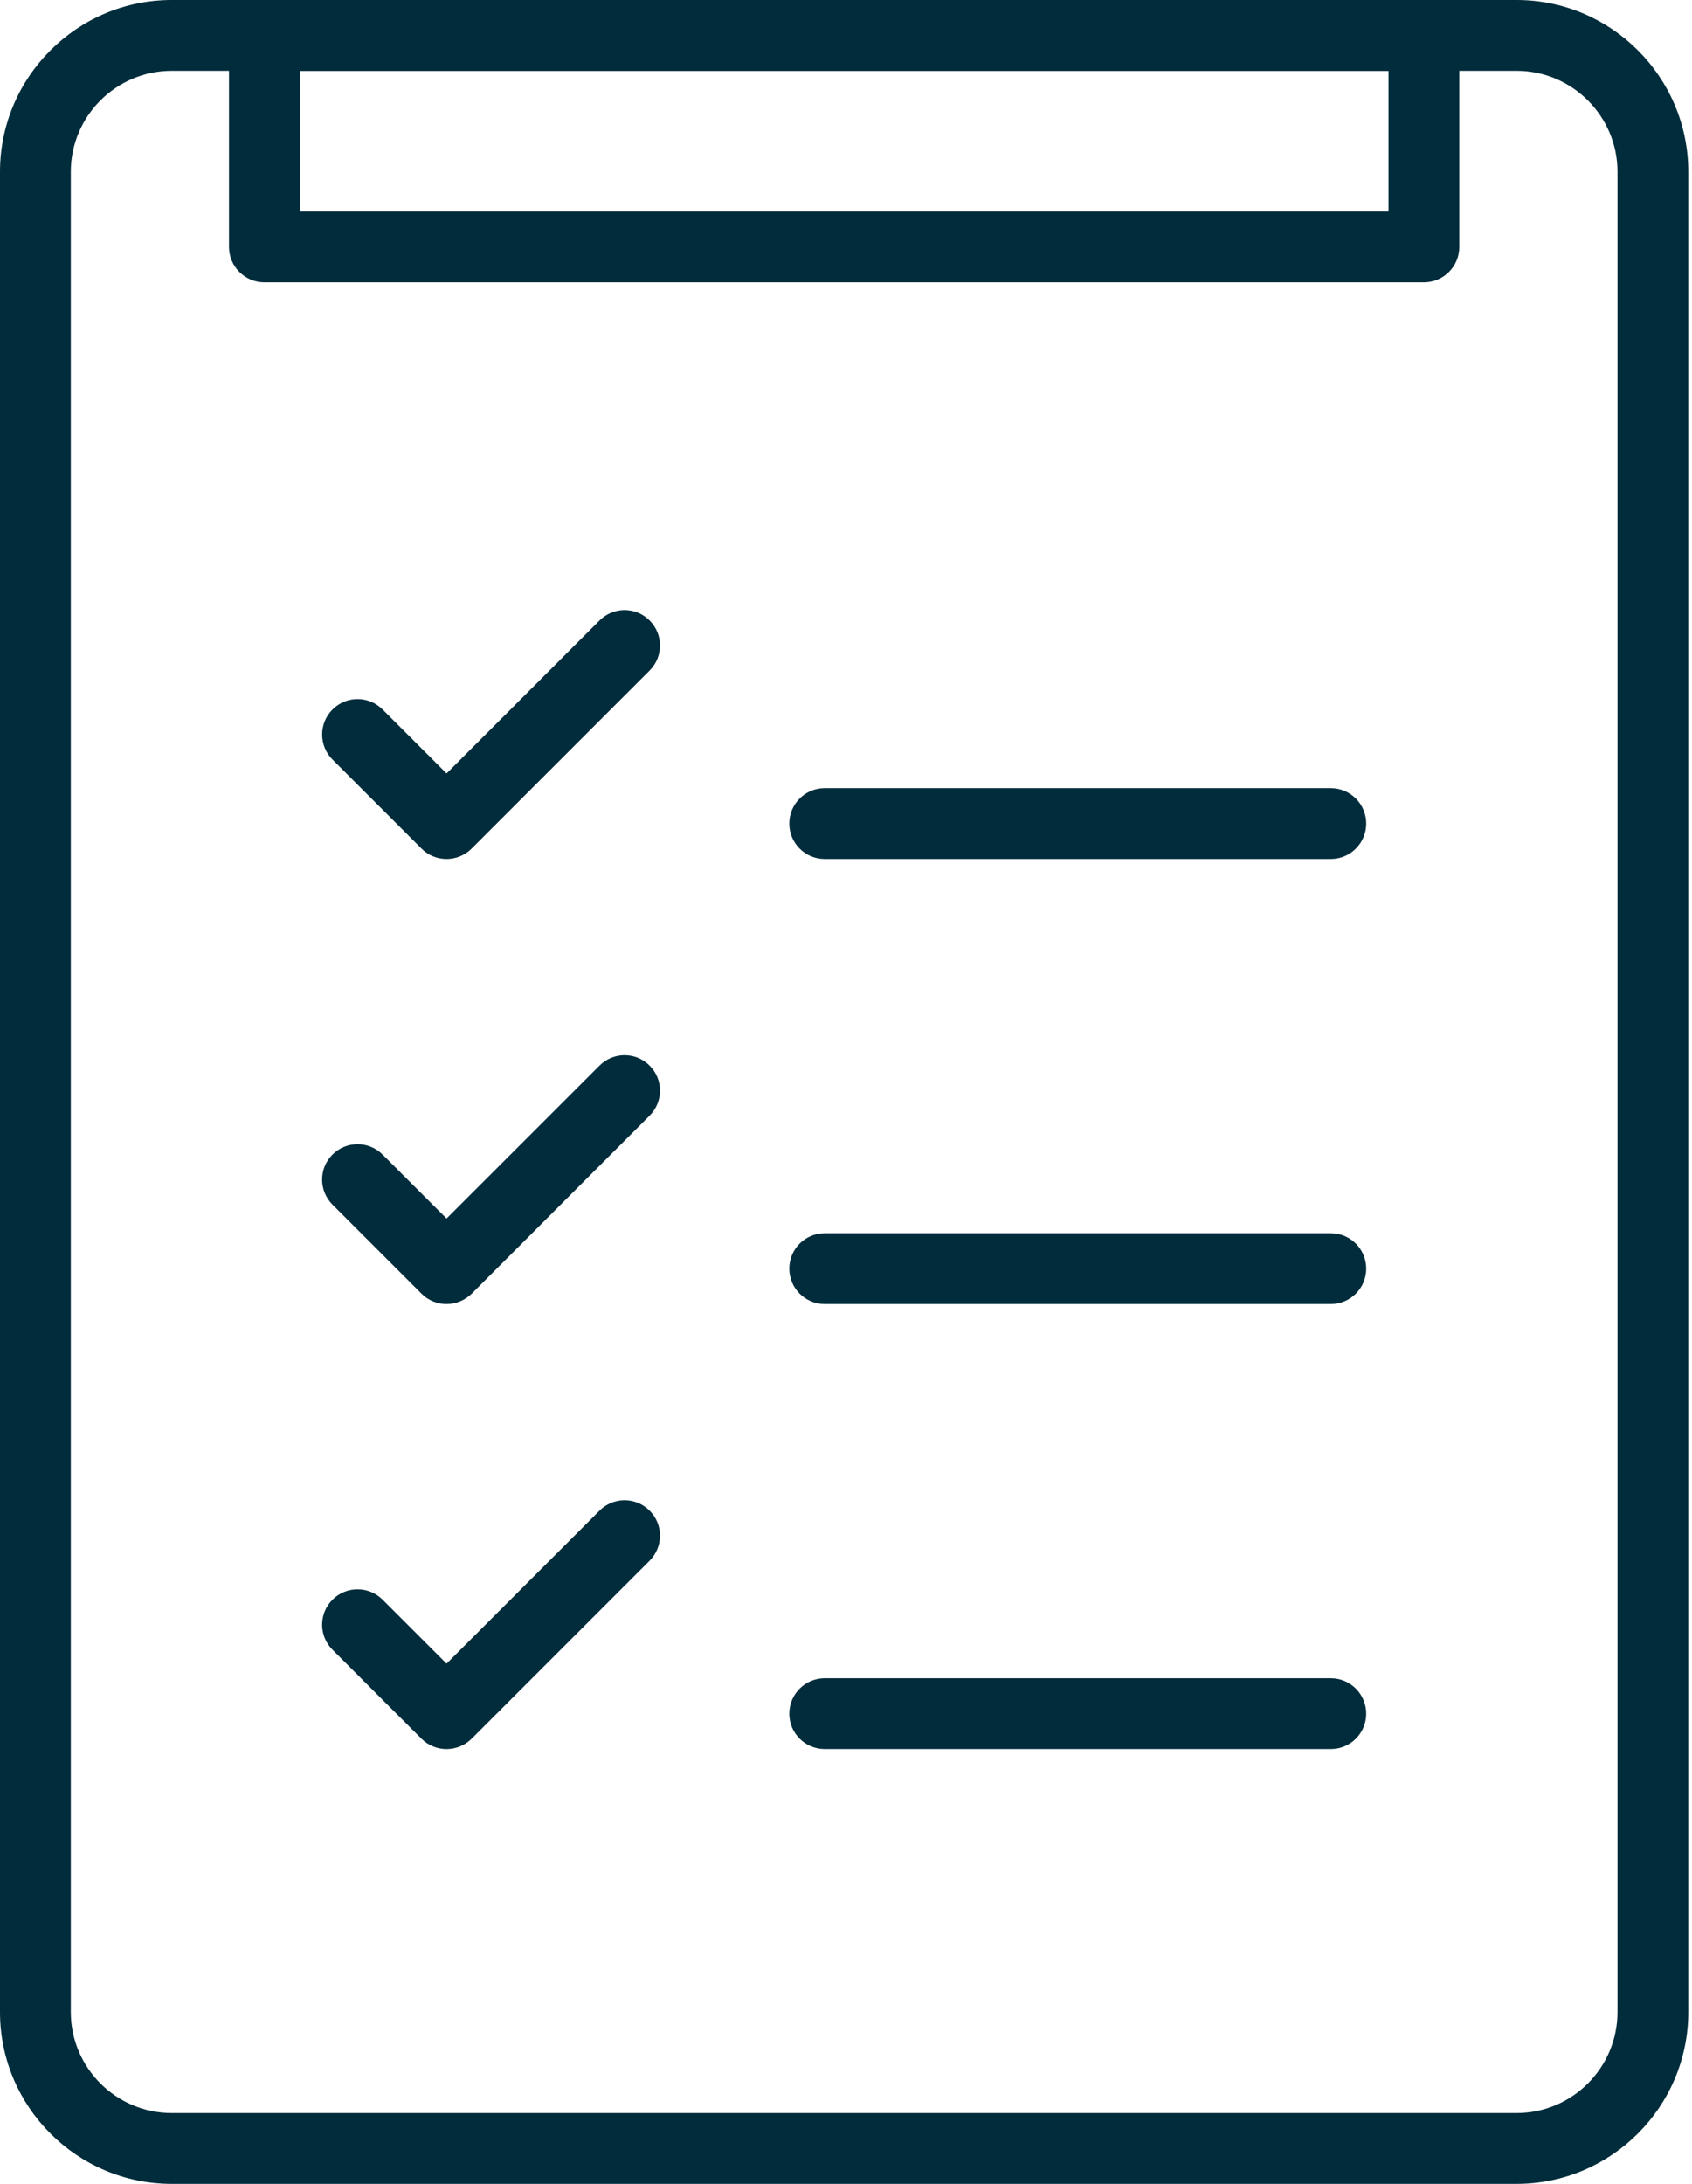
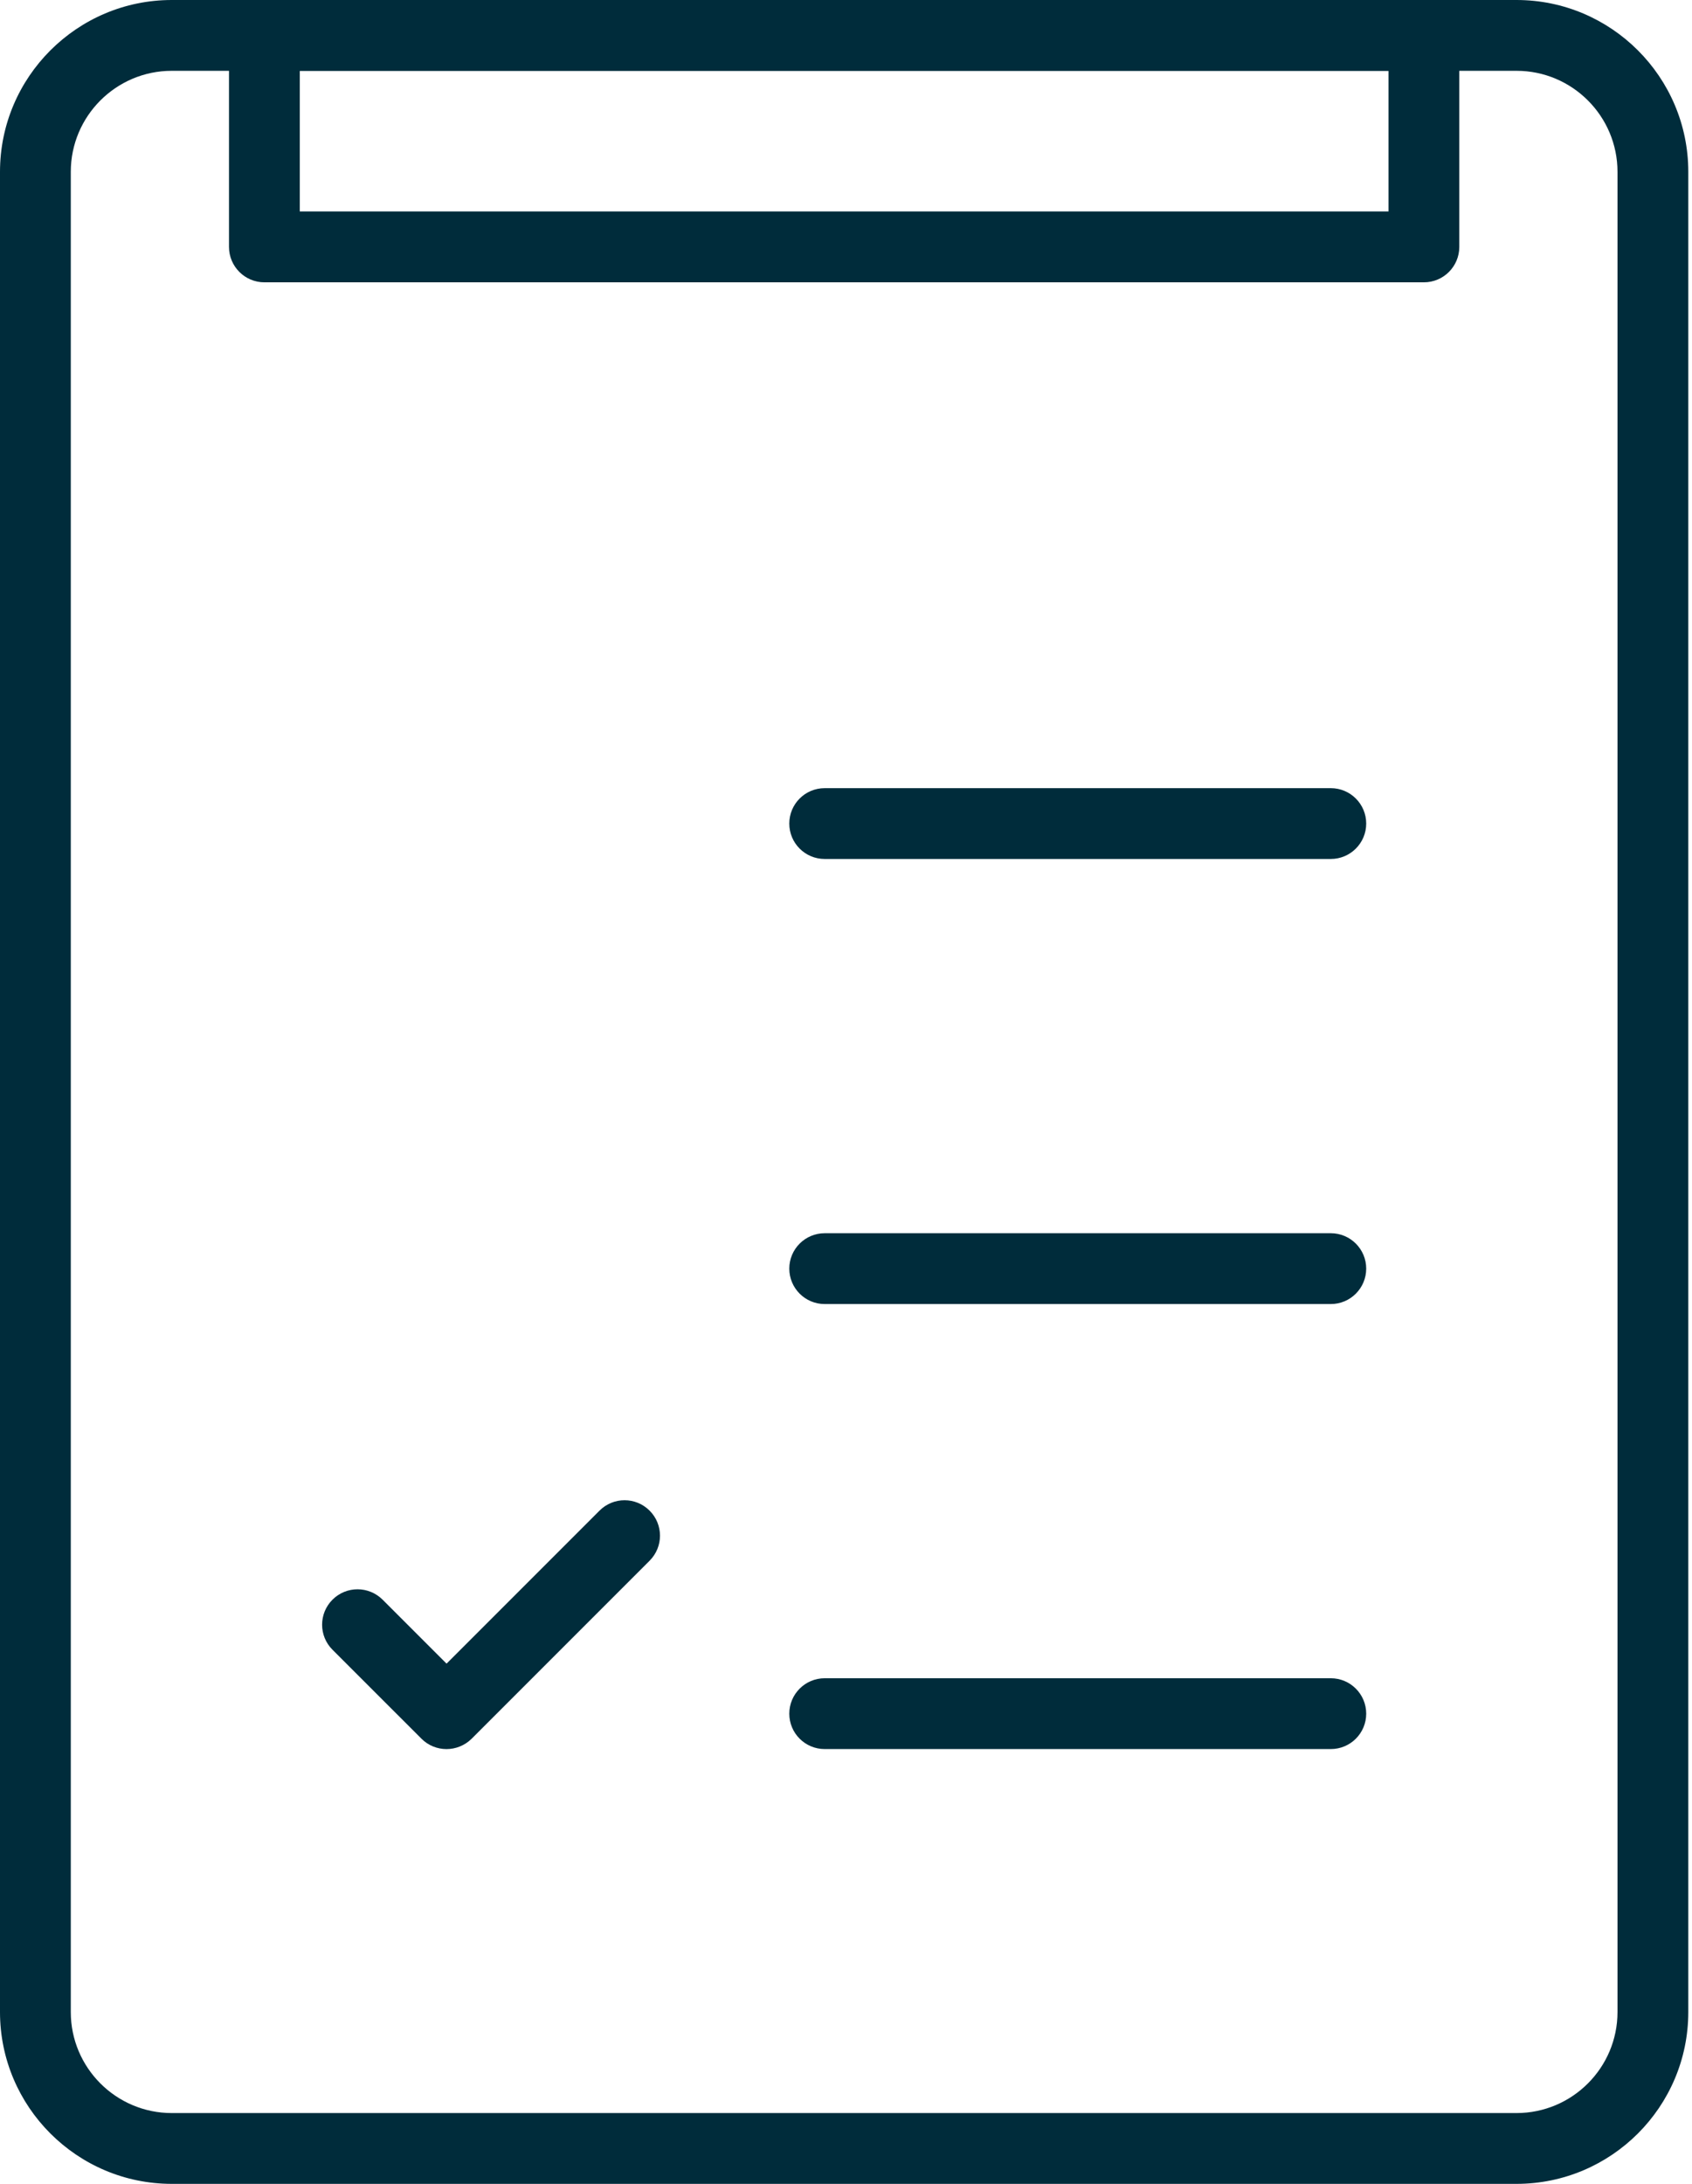
<svg xmlns="http://www.w3.org/2000/svg" width="62px" height="80px" viewBox="0 0 62 80" version="1.1">
  <title>noun_check list_3948238</title>
  <g id="design-iterations" stroke="none" stroke-width="1" fill="none" fill-rule="evenodd">
    <g id="Modules" transform="translate(-1008, -306)" fill="#002C3B" fill-rule="nonzero">
      <g id="noun_check-list_3948238" transform="translate(1008, 306)">
        <path d="M55.57,80 L6.294,80 C2.824,80 0,77.176 0,73.706 L0,6.294 C0,2.824 2.824,0 6.294,0 L55.57,0 C59.041,0 61.864,2.824 61.864,6.294 L61.864,73.706 C61.864,77.176 59.041,80 55.57,80 Z M6.294,2.594 C4.254,2.594 2.594,4.254 2.594,6.294 L2.594,73.706 C2.594,75.746 4.254,77.406 6.294,77.406 L55.57,77.406 C57.611,77.406 59.27,75.746 59.27,73.706 L59.27,6.294 C59.27,4.254 57.611,2.594 55.57,2.594 L6.294,2.594 L6.294,2.594 Z" id="Shape" />
        <path d="M52.176,10.342 L9.688,10.342 C8.971,10.342 8.391,9.76 8.391,9.045 L8.391,1.297 C8.391,0.582 8.971,0 9.688,0 L52.176,0 C52.893,0 53.473,0.58 53.473,1.297 L53.473,9.045 C53.473,9.76 52.893,10.342 52.176,10.342 Z M10.985,7.746 L50.879,7.746 L50.879,2.592 L10.985,2.592 L10.985,7.746 Z" id="Shape" />
-         <path d="M16.361,31.466 C16.029,31.466 15.697,31.339 15.445,31.085 L12.184,27.825 C11.677,27.317 11.677,26.497 12.184,25.99 C12.692,25.482 13.511,25.482 14.019,25.99 L16.363,28.334 L21.969,22.729 C22.476,22.222 23.296,22.222 23.803,22.729 C24.311,23.237 24.311,24.056 23.803,24.564 L17.282,31.085 C17.026,31.339 16.694,31.466 16.361,31.466 Z" id="Path" />
-         <path d="M16.361,47.77 C16.029,47.77 15.696,47.643 15.445,47.39 L12.184,44.129 C11.676,43.621 11.676,42.801 12.184,42.294 C12.691,41.788 13.511,41.788 14.019,42.294 L16.363,44.638 L21.968,39.035 C22.476,38.527 23.295,38.527 23.803,39.035 C24.311,39.542 24.311,40.362 23.803,40.87 L17.282,47.392 C17.026,47.643 16.693,47.77 16.361,47.77 Z" id="Path" />
        <path d="M16.361,64.073 C16.029,64.073 15.696,63.946 15.445,63.694 L12.184,60.434 C11.676,59.928 11.676,59.106 12.184,58.599 C12.691,58.093 13.511,58.093 14.019,58.599 L16.363,60.943 L21.968,55.338 C22.476,54.83 23.295,54.83 23.803,55.338 C24.311,55.845 24.311,56.665 23.803,57.173 L17.282,63.694 C17.026,63.946 16.693,64.073 16.361,64.073 Z" id="Path" />
        <path d="M48.765,31.466 L30.219,31.466 C29.502,31.466 28.922,30.887 28.922,30.169 C28.922,29.452 29.502,28.872 30.219,28.872 L48.765,28.872 C49.482,28.872 50.062,29.454 50.062,30.169 C50.062,30.884 49.482,31.466 48.765,31.466 Z" id="Path" />
        <path d="M48.765,47.77 L30.219,47.77 C29.502,47.77 28.922,47.188 28.922,46.472 C28.922,45.758 29.502,45.176 30.219,45.176 L48.765,45.176 C49.482,45.176 50.062,45.758 50.062,46.472 C50.062,47.188 49.482,47.77 48.765,47.77 Z" id="Path" />
        <path d="M48.765,64.072 L30.219,64.072 C29.502,64.072 28.922,63.492 28.922,62.776 C28.922,62.061 29.502,61.478 30.219,61.478 L48.765,61.478 C49.482,61.478 50.062,62.061 50.062,62.776 C50.062,63.492 49.482,64.072 48.765,64.072 Z" id="Path" />
      </g>
    </g>
  </g>
</svg>